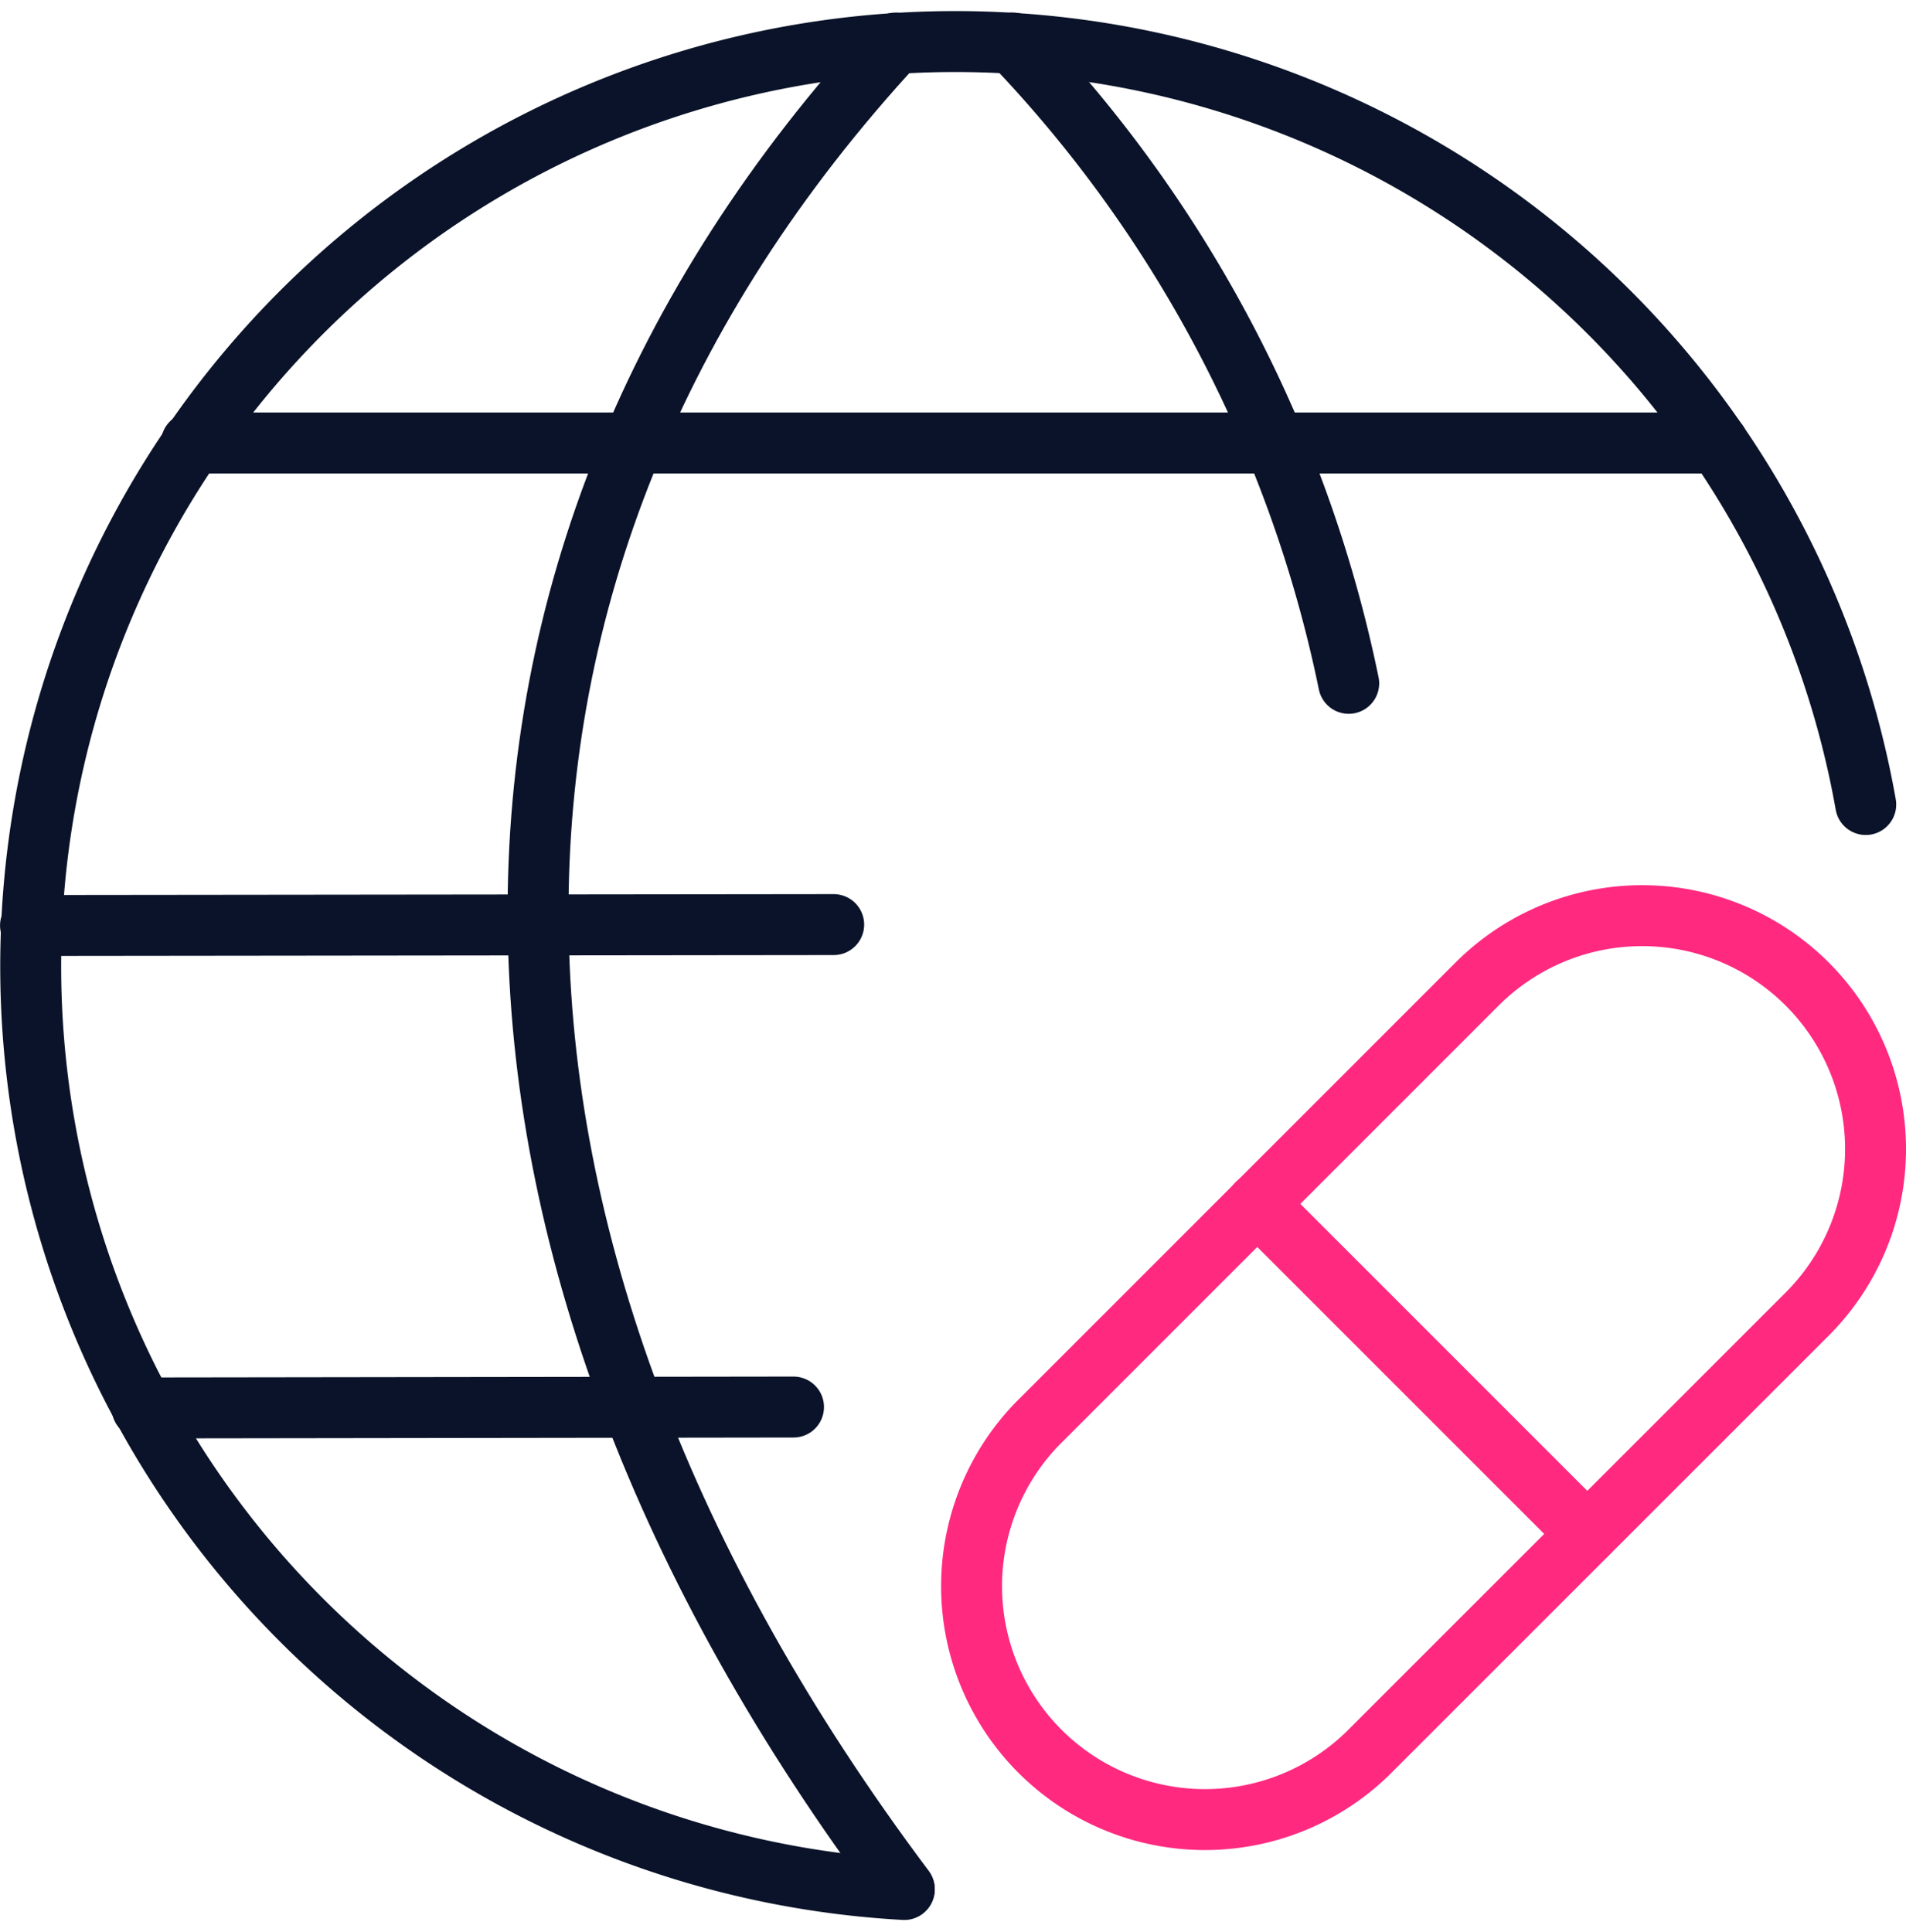
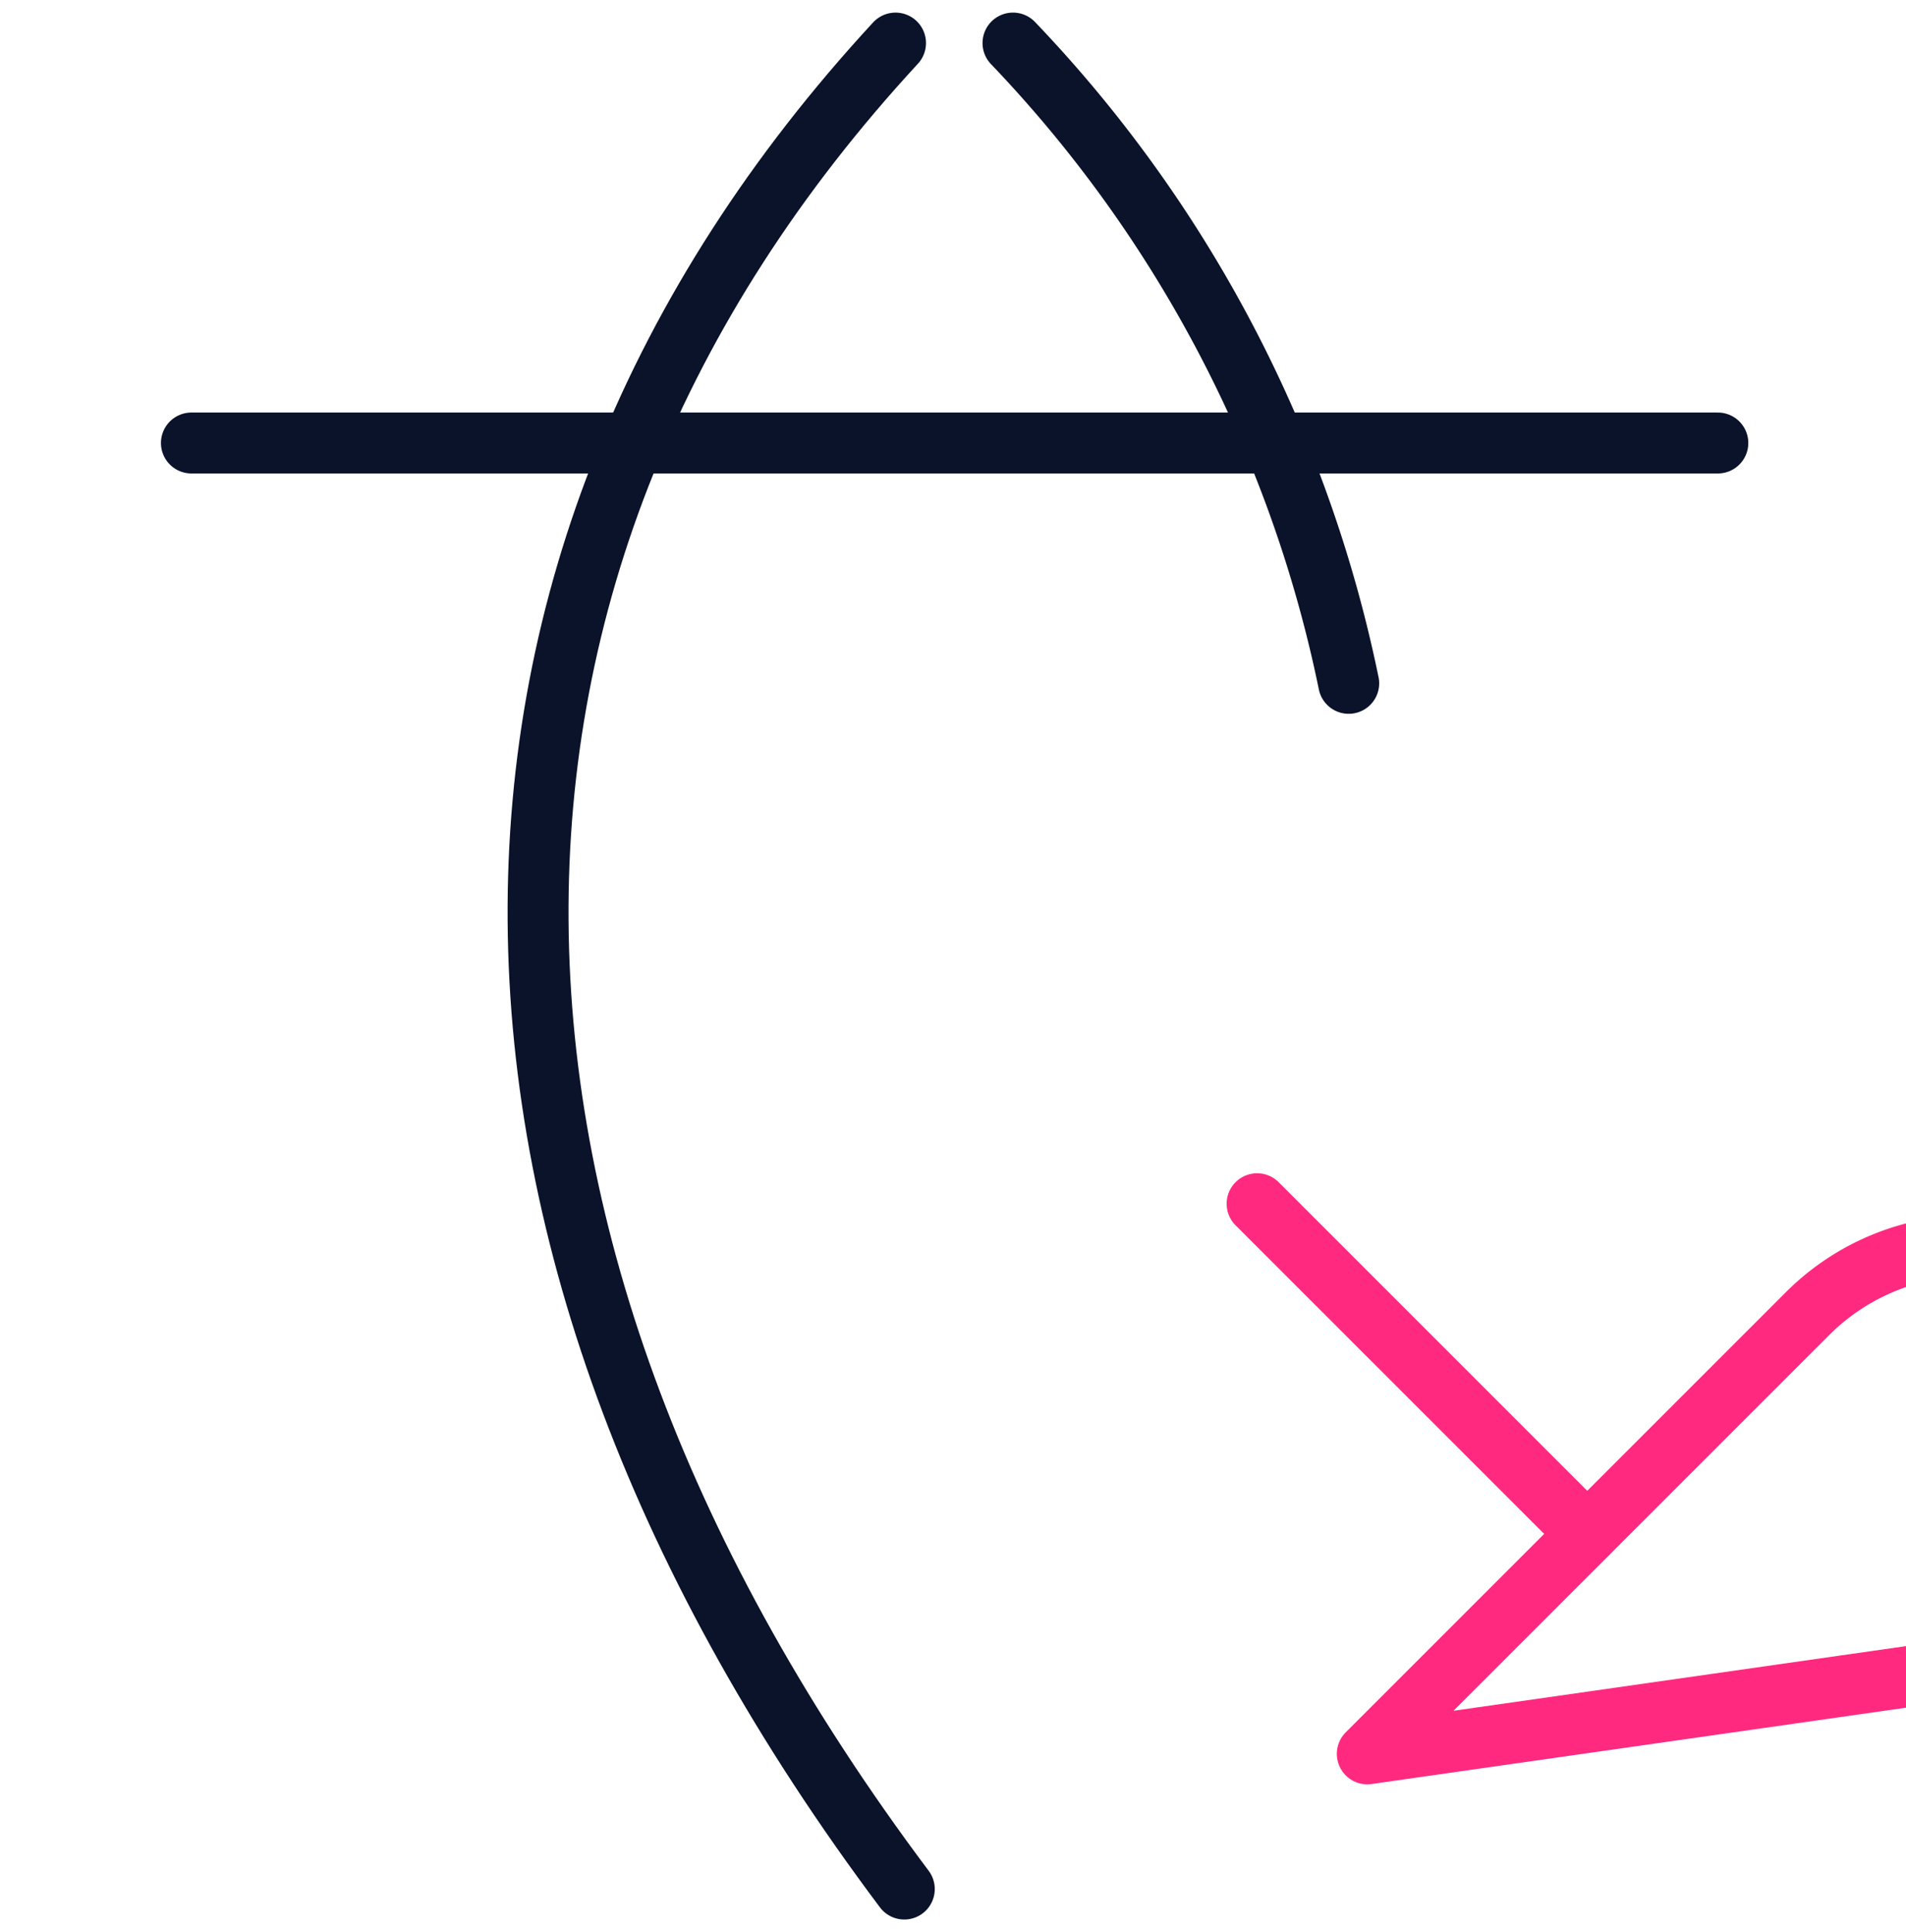
<svg xmlns="http://www.w3.org/2000/svg" width="46.92" height="47.552" viewBox="0 0 46.92 47.552">
  <g id="Internet-Networks-Servers_Worldwide-Web_network-settings" data-name="Internet-Networks-Servers / Worldwide-Web / network-settings" transform="translate(-566.76 -158.496)">
    <g id="Group_19" data-name="Group 19" transform="translate(567.511 159.517)">
      <g id="network-settings">
-         <path id="Shape_144" data-name="Shape 144" d="M568.9,176.522l16.035-.022" transform="translate(-566.152 -142.885)" fill="none" stroke="#0a1329" stroke-linecap="round" stroke-linejoin="round" stroke-width="1.5" />
        <path id="Shape_145" data-name="Shape 145" d="M569.512,164.511h37.576" transform="translate(-565.551 -154.627)" fill="none" stroke="#0a1329" stroke-linecap="round" stroke-linejoin="round" stroke-width="1.5" />
-         <path id="Shape_146" data-name="Shape 146" d="M587.283,170.5l-19.772.022" transform="translate(-567.511 -148.761)" fill="none" stroke="#0a1329" stroke-linecap="round" stroke-linejoin="round" stroke-width="1.5" />
-         <path id="Shape_147" data-name="Shape 147" d="M589.018,205.008A22.762,22.762,0,1,1,612.687,178.3" transform="translate(-567.509 -159.517)" fill="none" stroke="#0a1329" stroke-linecap="round" stroke-linejoin="round" stroke-width="1.5" />
        <path id="Shape_148" data-name="Shape 148" d="M582.623,159.537c-11.876,12.866-11.66,29.607.216,45.441" transform="translate(-561.329 -159.498)" fill="none" stroke="#0a1329" stroke-linecap="round" stroke-linejoin="round" stroke-width="1.5" />
        <path id="Shape_149" data-name="Shape 149" d="M579.73,159.537a32.165,32.165,0,0,1,8.264,15.761" transform="translate(-555.544 -159.498)" fill="none" stroke="#0a1329" stroke-linecap="round" stroke-linejoin="round" stroke-width="1.5" />
        <g id="Group_79539" data-name="Group 79539" transform="translate(1.173 -1.14)">
          <path id="Shape_334" data-name="Shape 334" d="M688.66,924.013l8.124,8.124" transform="translate(-659.638 -894.263)" fill="none" stroke="#ff2980" stroke-linecap="round" stroke-linejoin="round" stroke-width="1.5" />
-           <path id="Shape_335" data-name="Shape 335" d="M694.735,940.956a5.745,5.745,0,0,1-8.13-8.117l10.834-10.834a5.745,5.745,0,0,1,8.124,8.126Z" transform="translate(-663 -897.664)" fill="none" stroke="#ff2980" stroke-linecap="round" stroke-linejoin="round" stroke-width="1.5" />
+           <path id="Shape_335" data-name="Shape 335" d="M694.735,940.956l10.834-10.834a5.745,5.745,0,0,1,8.124,8.126Z" transform="translate(-663 -897.664)" fill="none" stroke="#ff2980" stroke-linecap="round" stroke-linejoin="round" stroke-width="1.5" />
        </g>
      </g>
    </g>
  </g>
</svg>